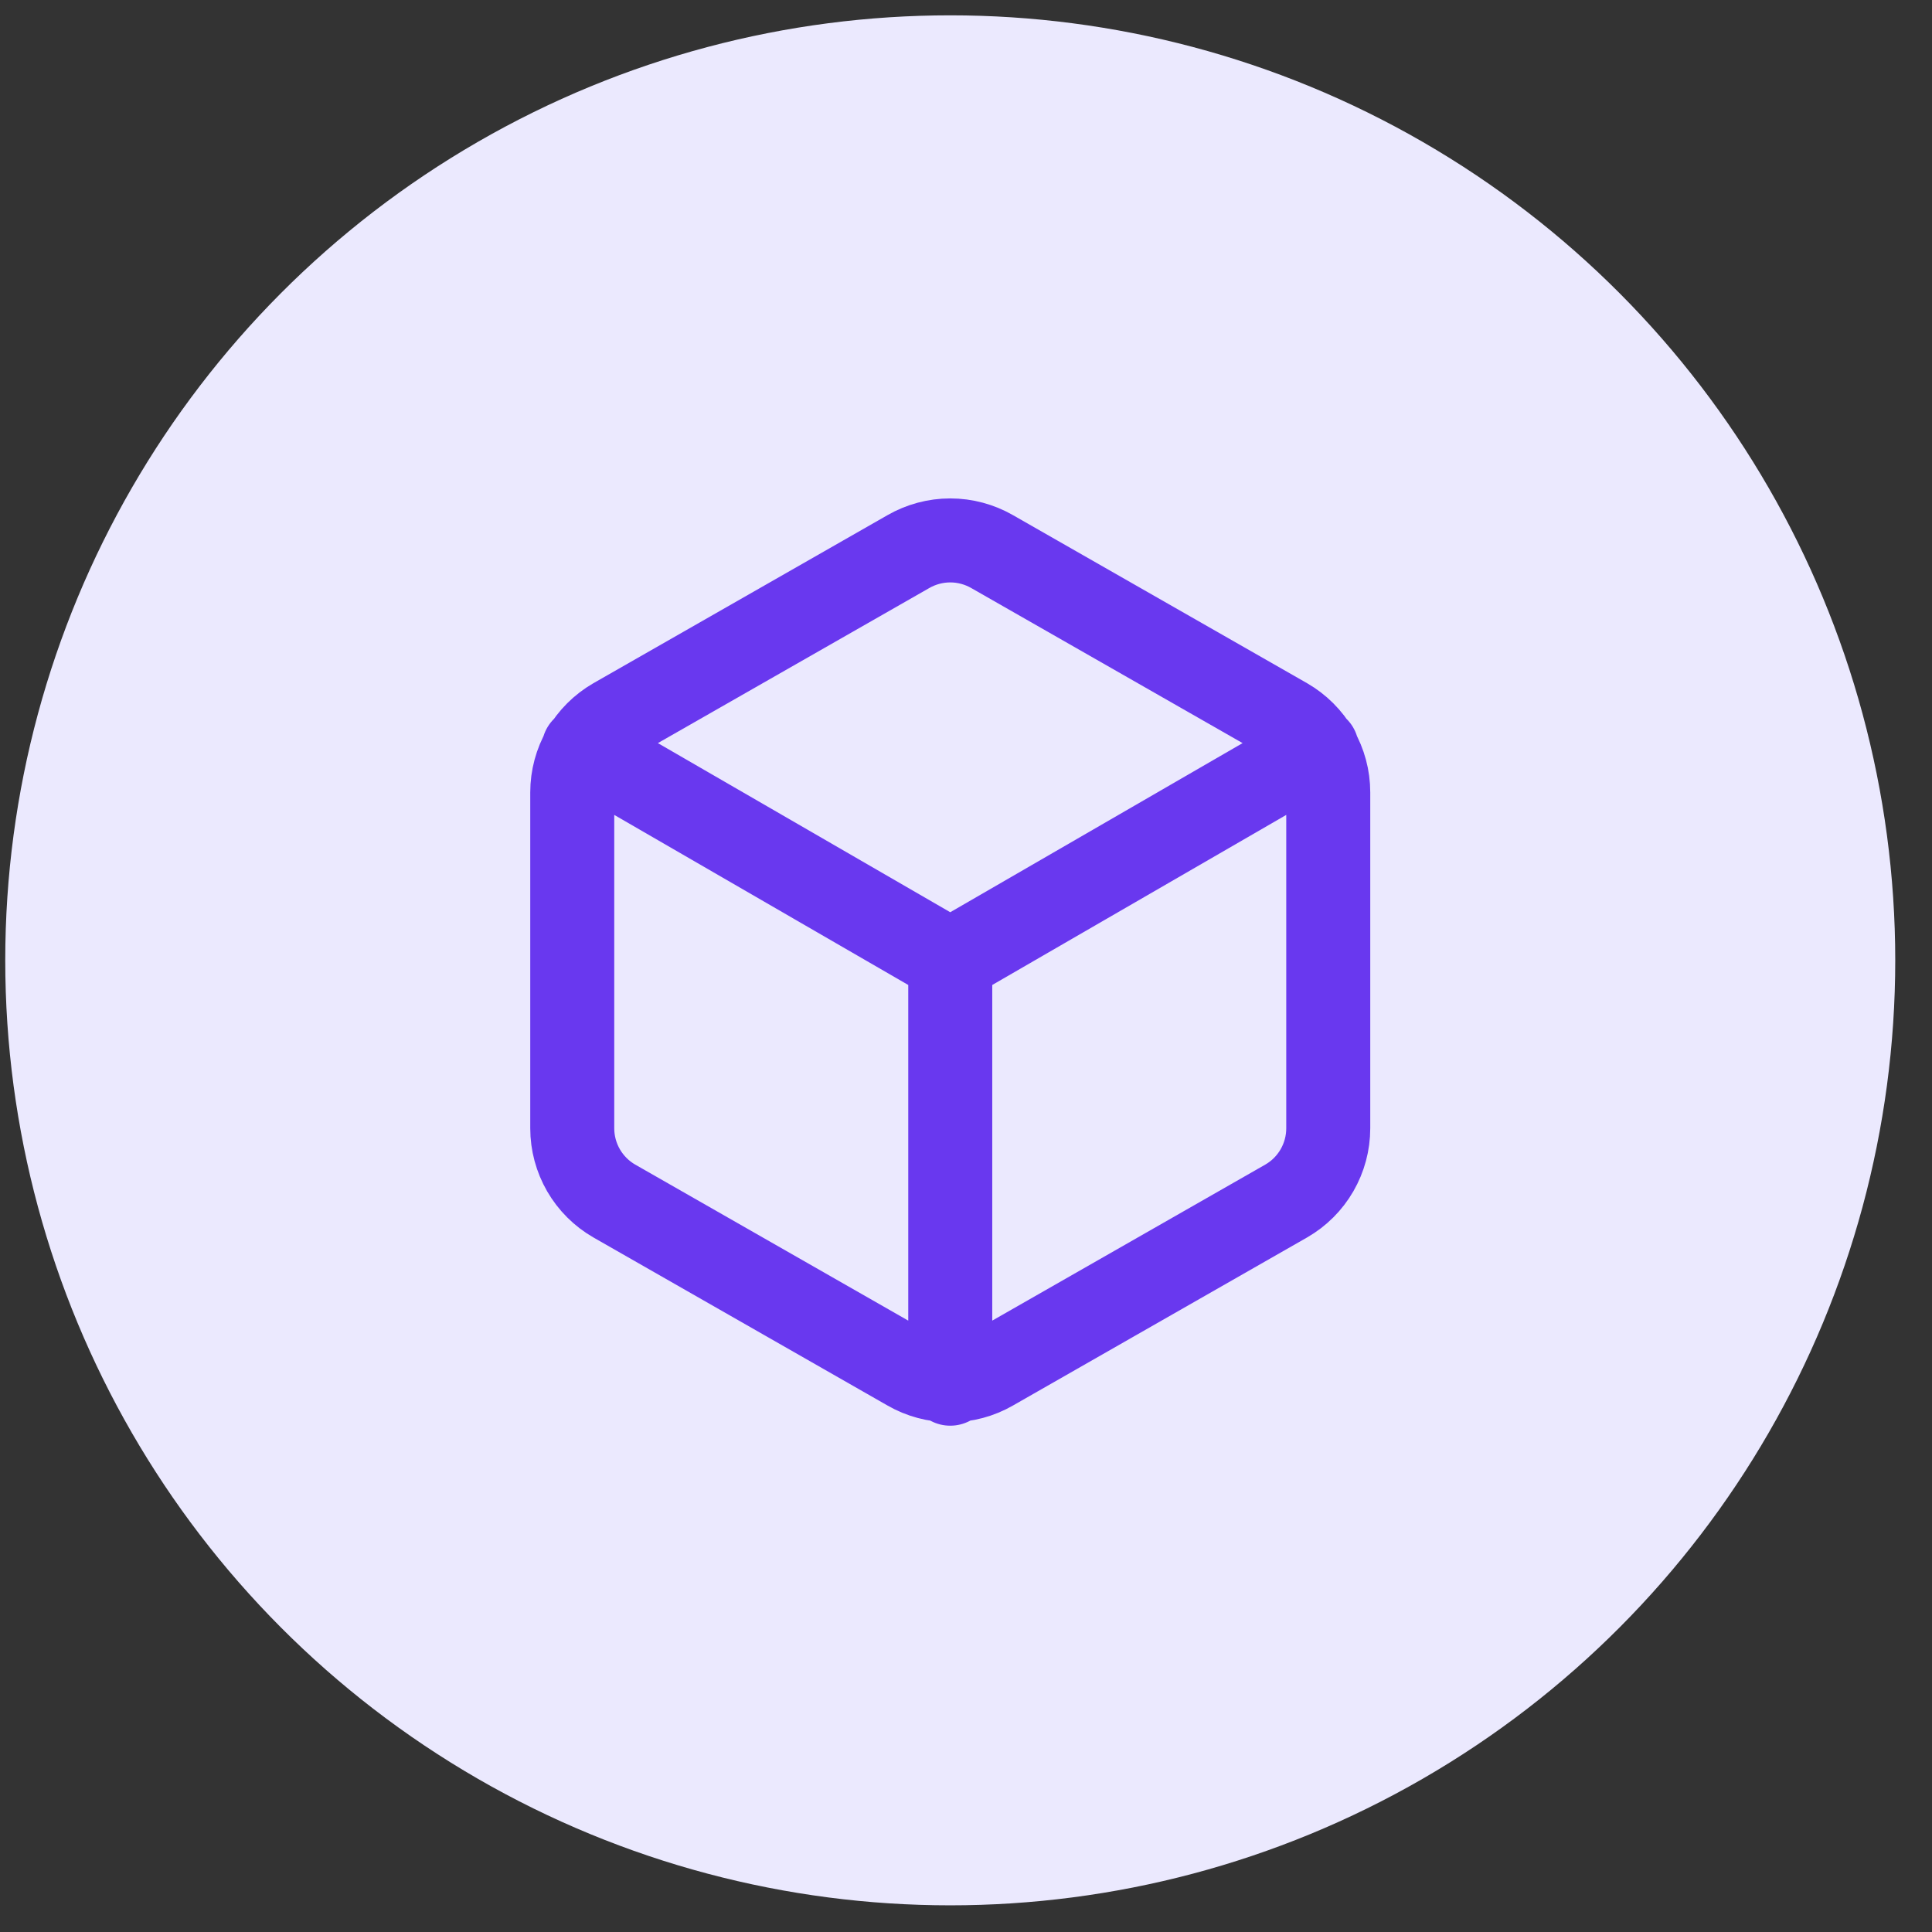
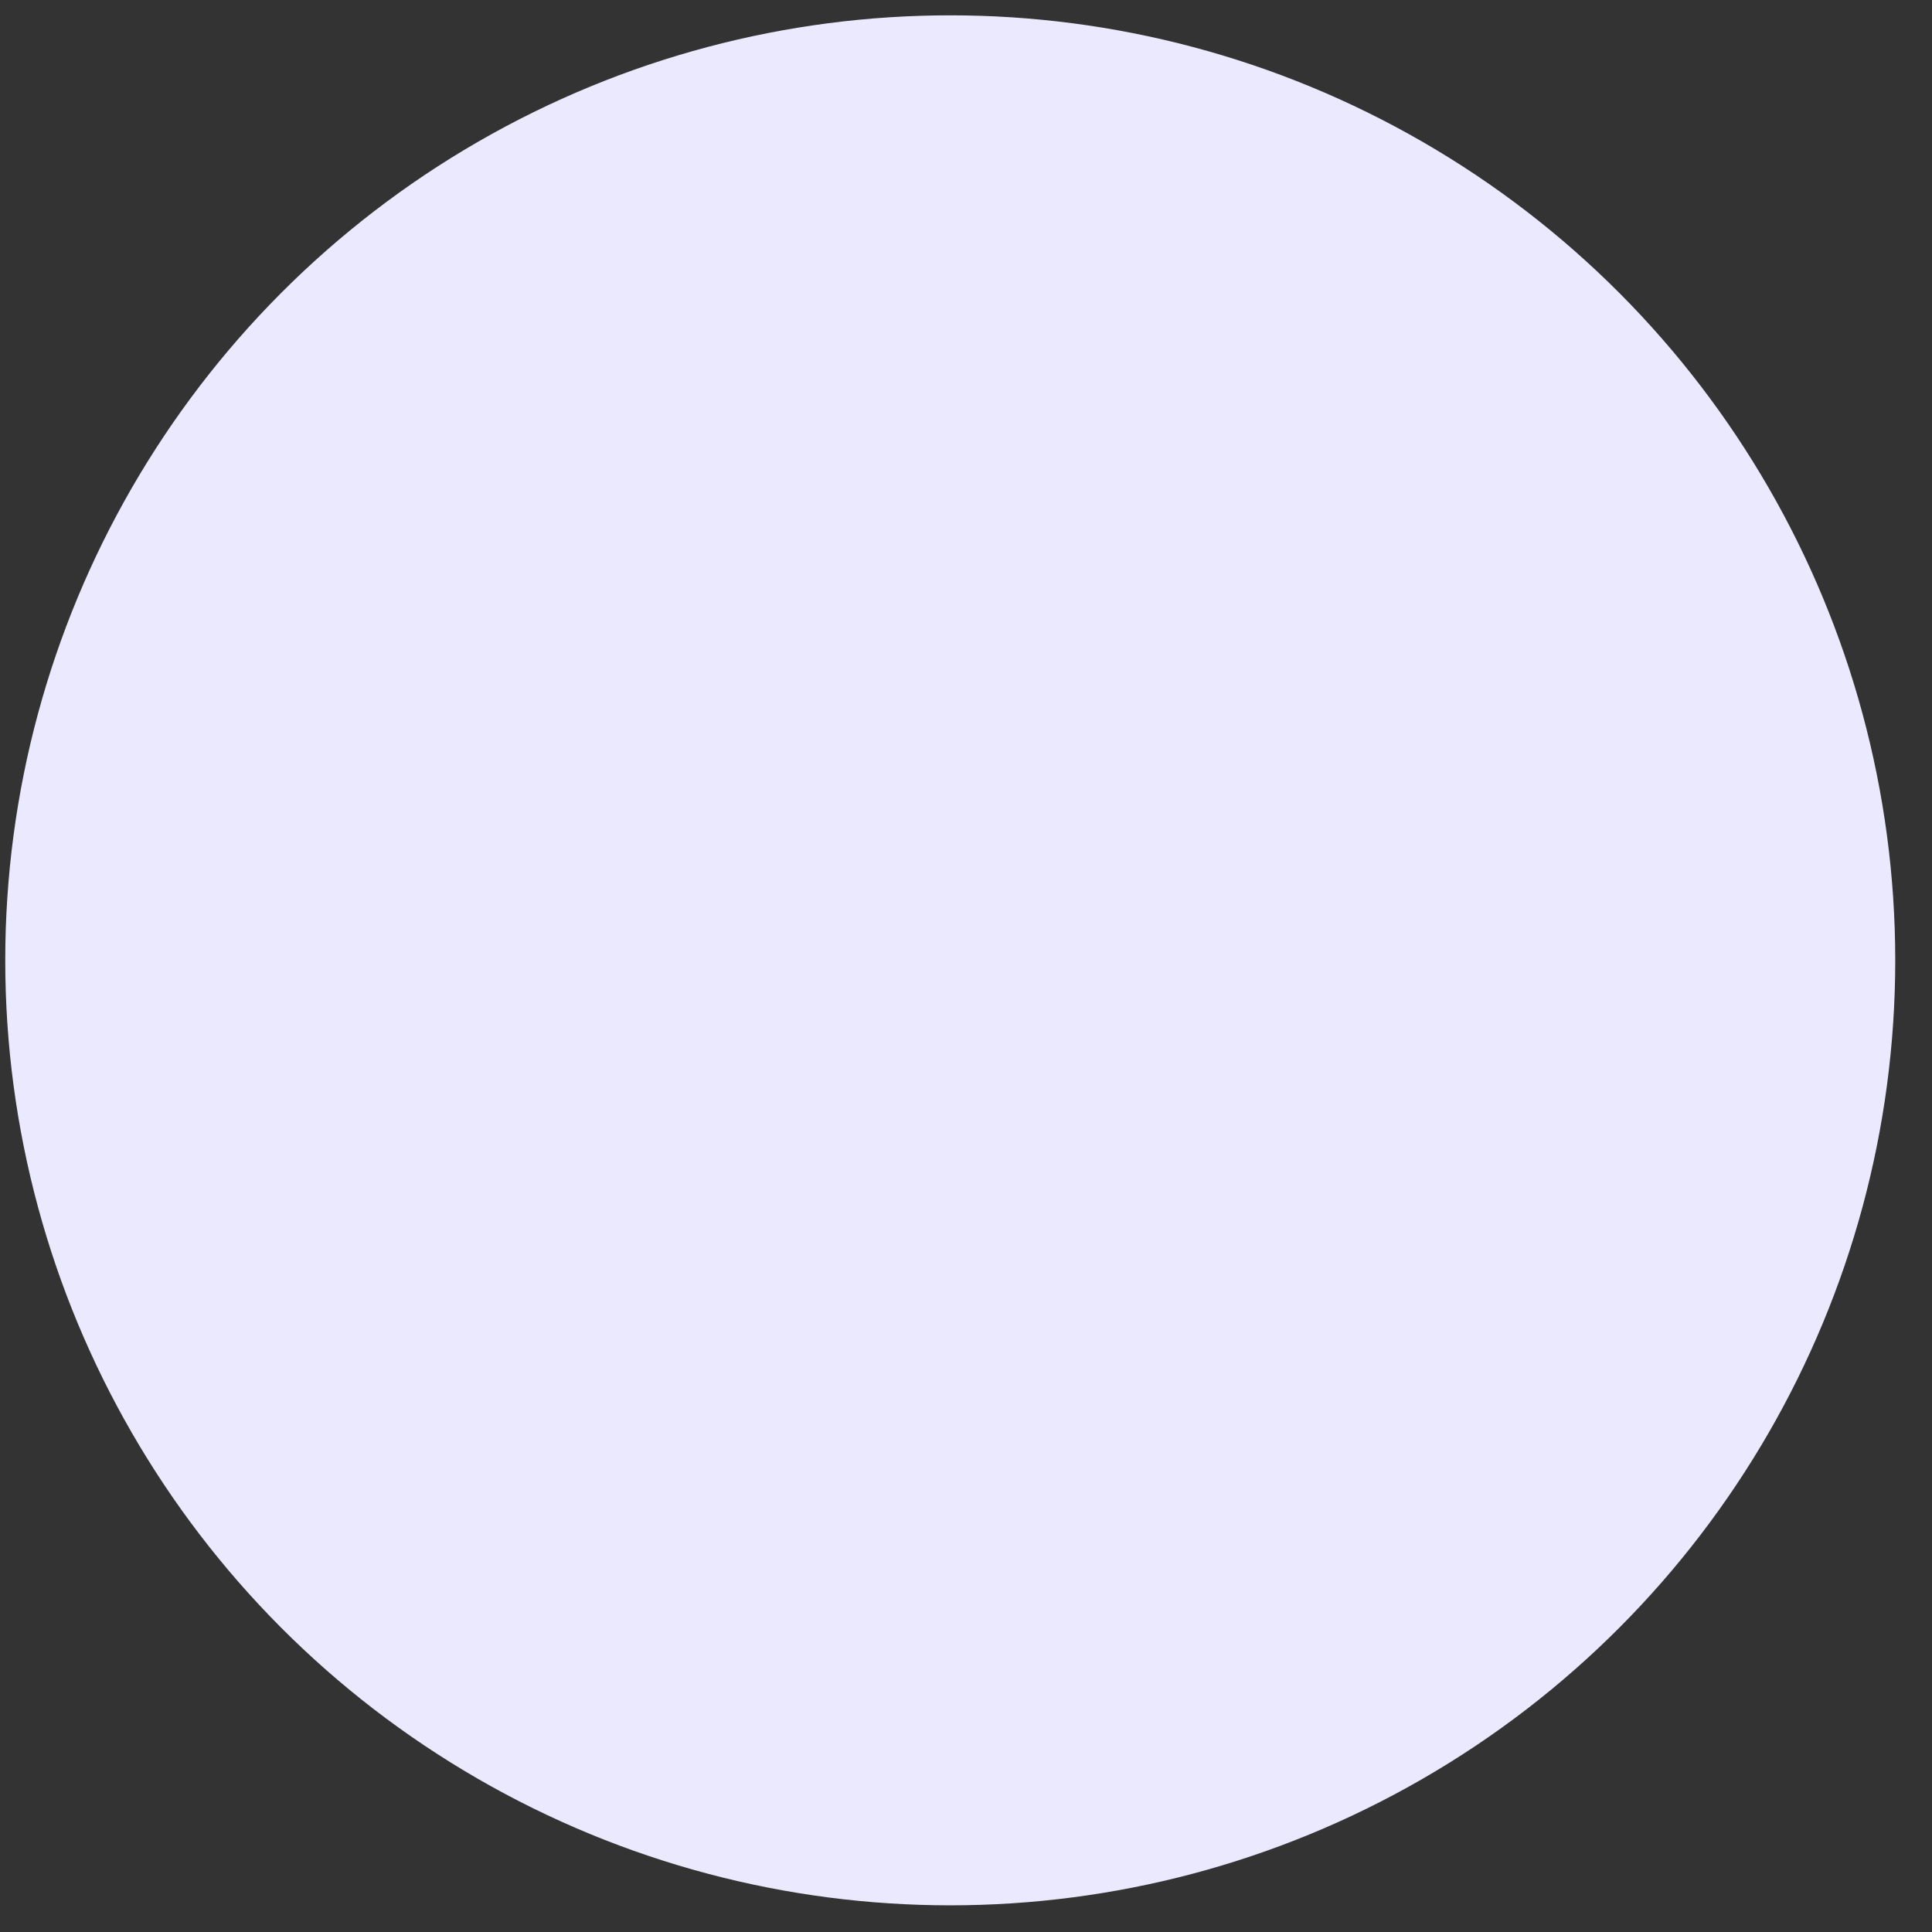
<svg xmlns="http://www.w3.org/2000/svg" width="46" height="46" viewBox="0 0 46 46" fill="none">
  <rect x="0" y="0" width="46" height="46" fill="#333333" stroke="none" />
  <circle cx="22.625" cy="22.865" r="22.5" fill="#EBE9FE" />
-   <path d="M13.895 17.825L22.625 22.875L31.355 17.825M22.625 32.945V22.865M31.625 26.865V18.865C31.625 18.514 31.532 18.17 31.357 17.866C31.181 17.563 30.929 17.311 30.625 17.135L23.625 13.135C23.321 12.96 22.976 12.867 22.625 12.867C22.274 12.867 21.929 12.96 21.625 13.135L14.625 17.135C14.321 17.311 14.069 17.563 13.893 17.866C13.718 18.17 13.625 18.514 13.625 18.865V26.865C13.625 27.216 13.718 27.56 13.893 27.864C14.069 28.168 14.321 28.42 14.625 28.595L21.625 32.595C21.929 32.771 22.274 32.863 22.625 32.863C22.976 32.863 23.321 32.771 23.625 32.595L30.625 28.595C30.929 28.42 31.181 28.168 31.357 27.864C31.532 27.56 31.625 27.216 31.625 26.865Z" stroke="#6938EF" stroke-width="2" stroke-linecap="round" stroke-linejoin="round" />
</svg>